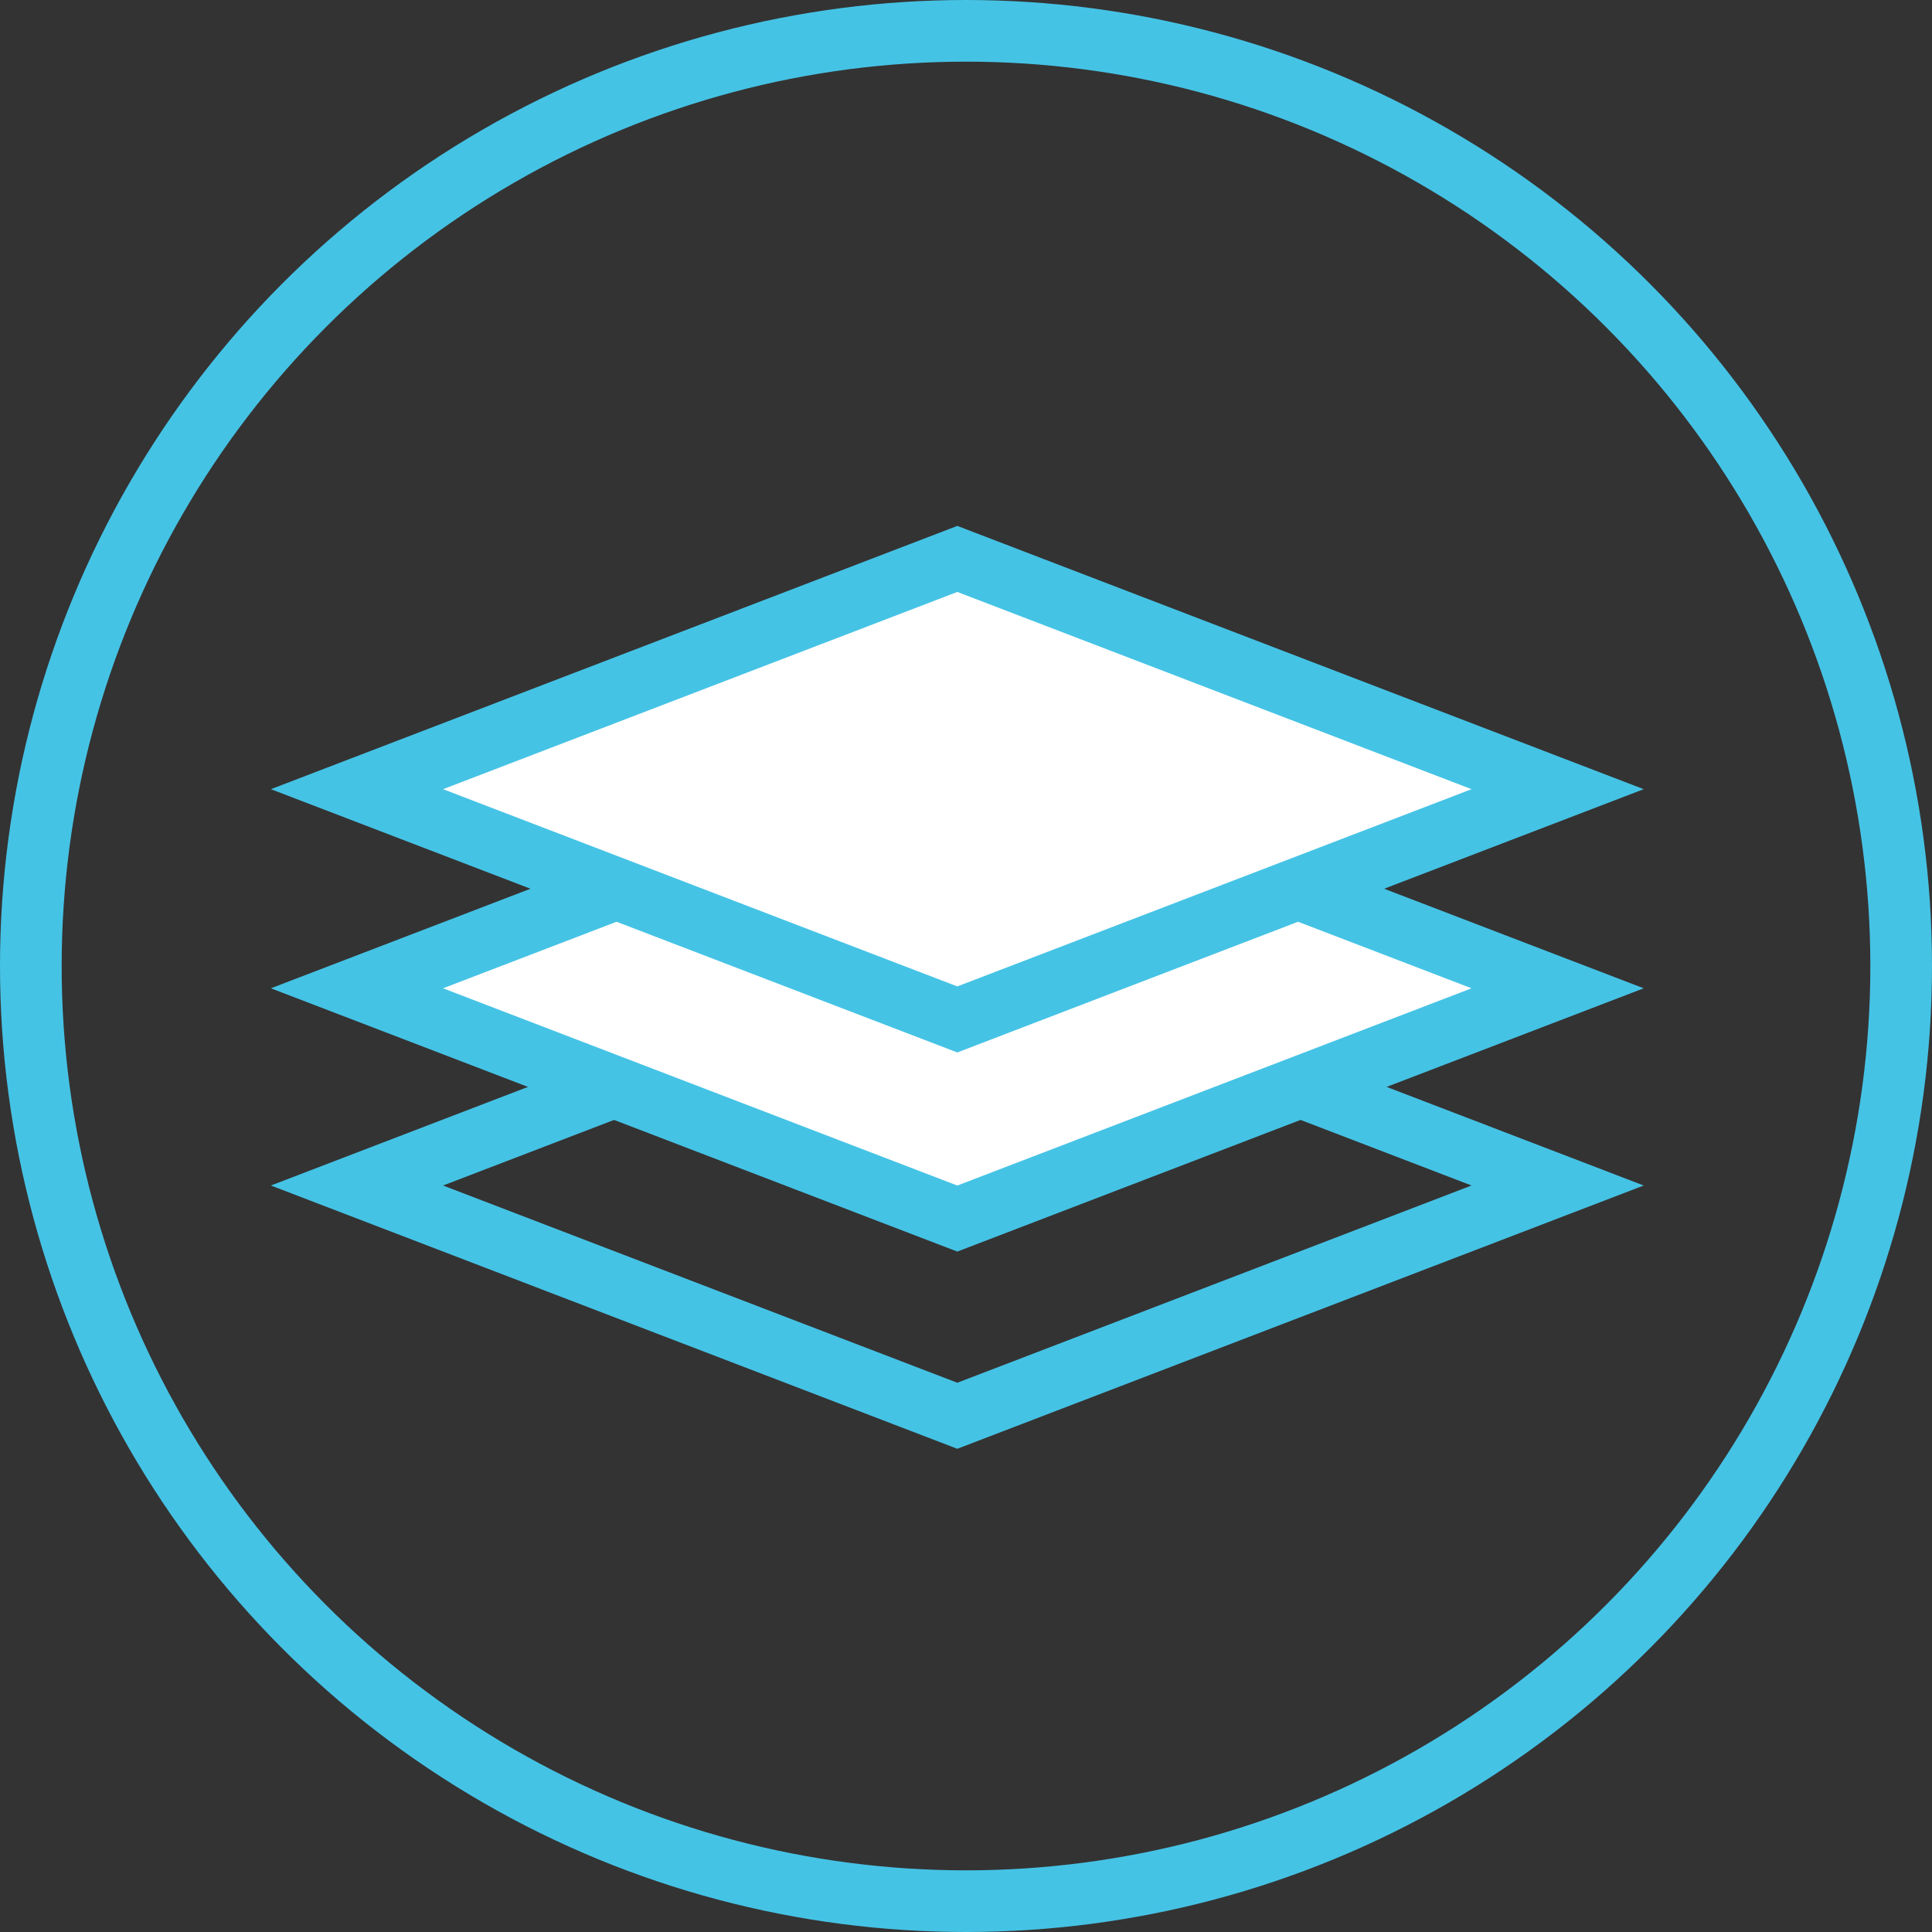
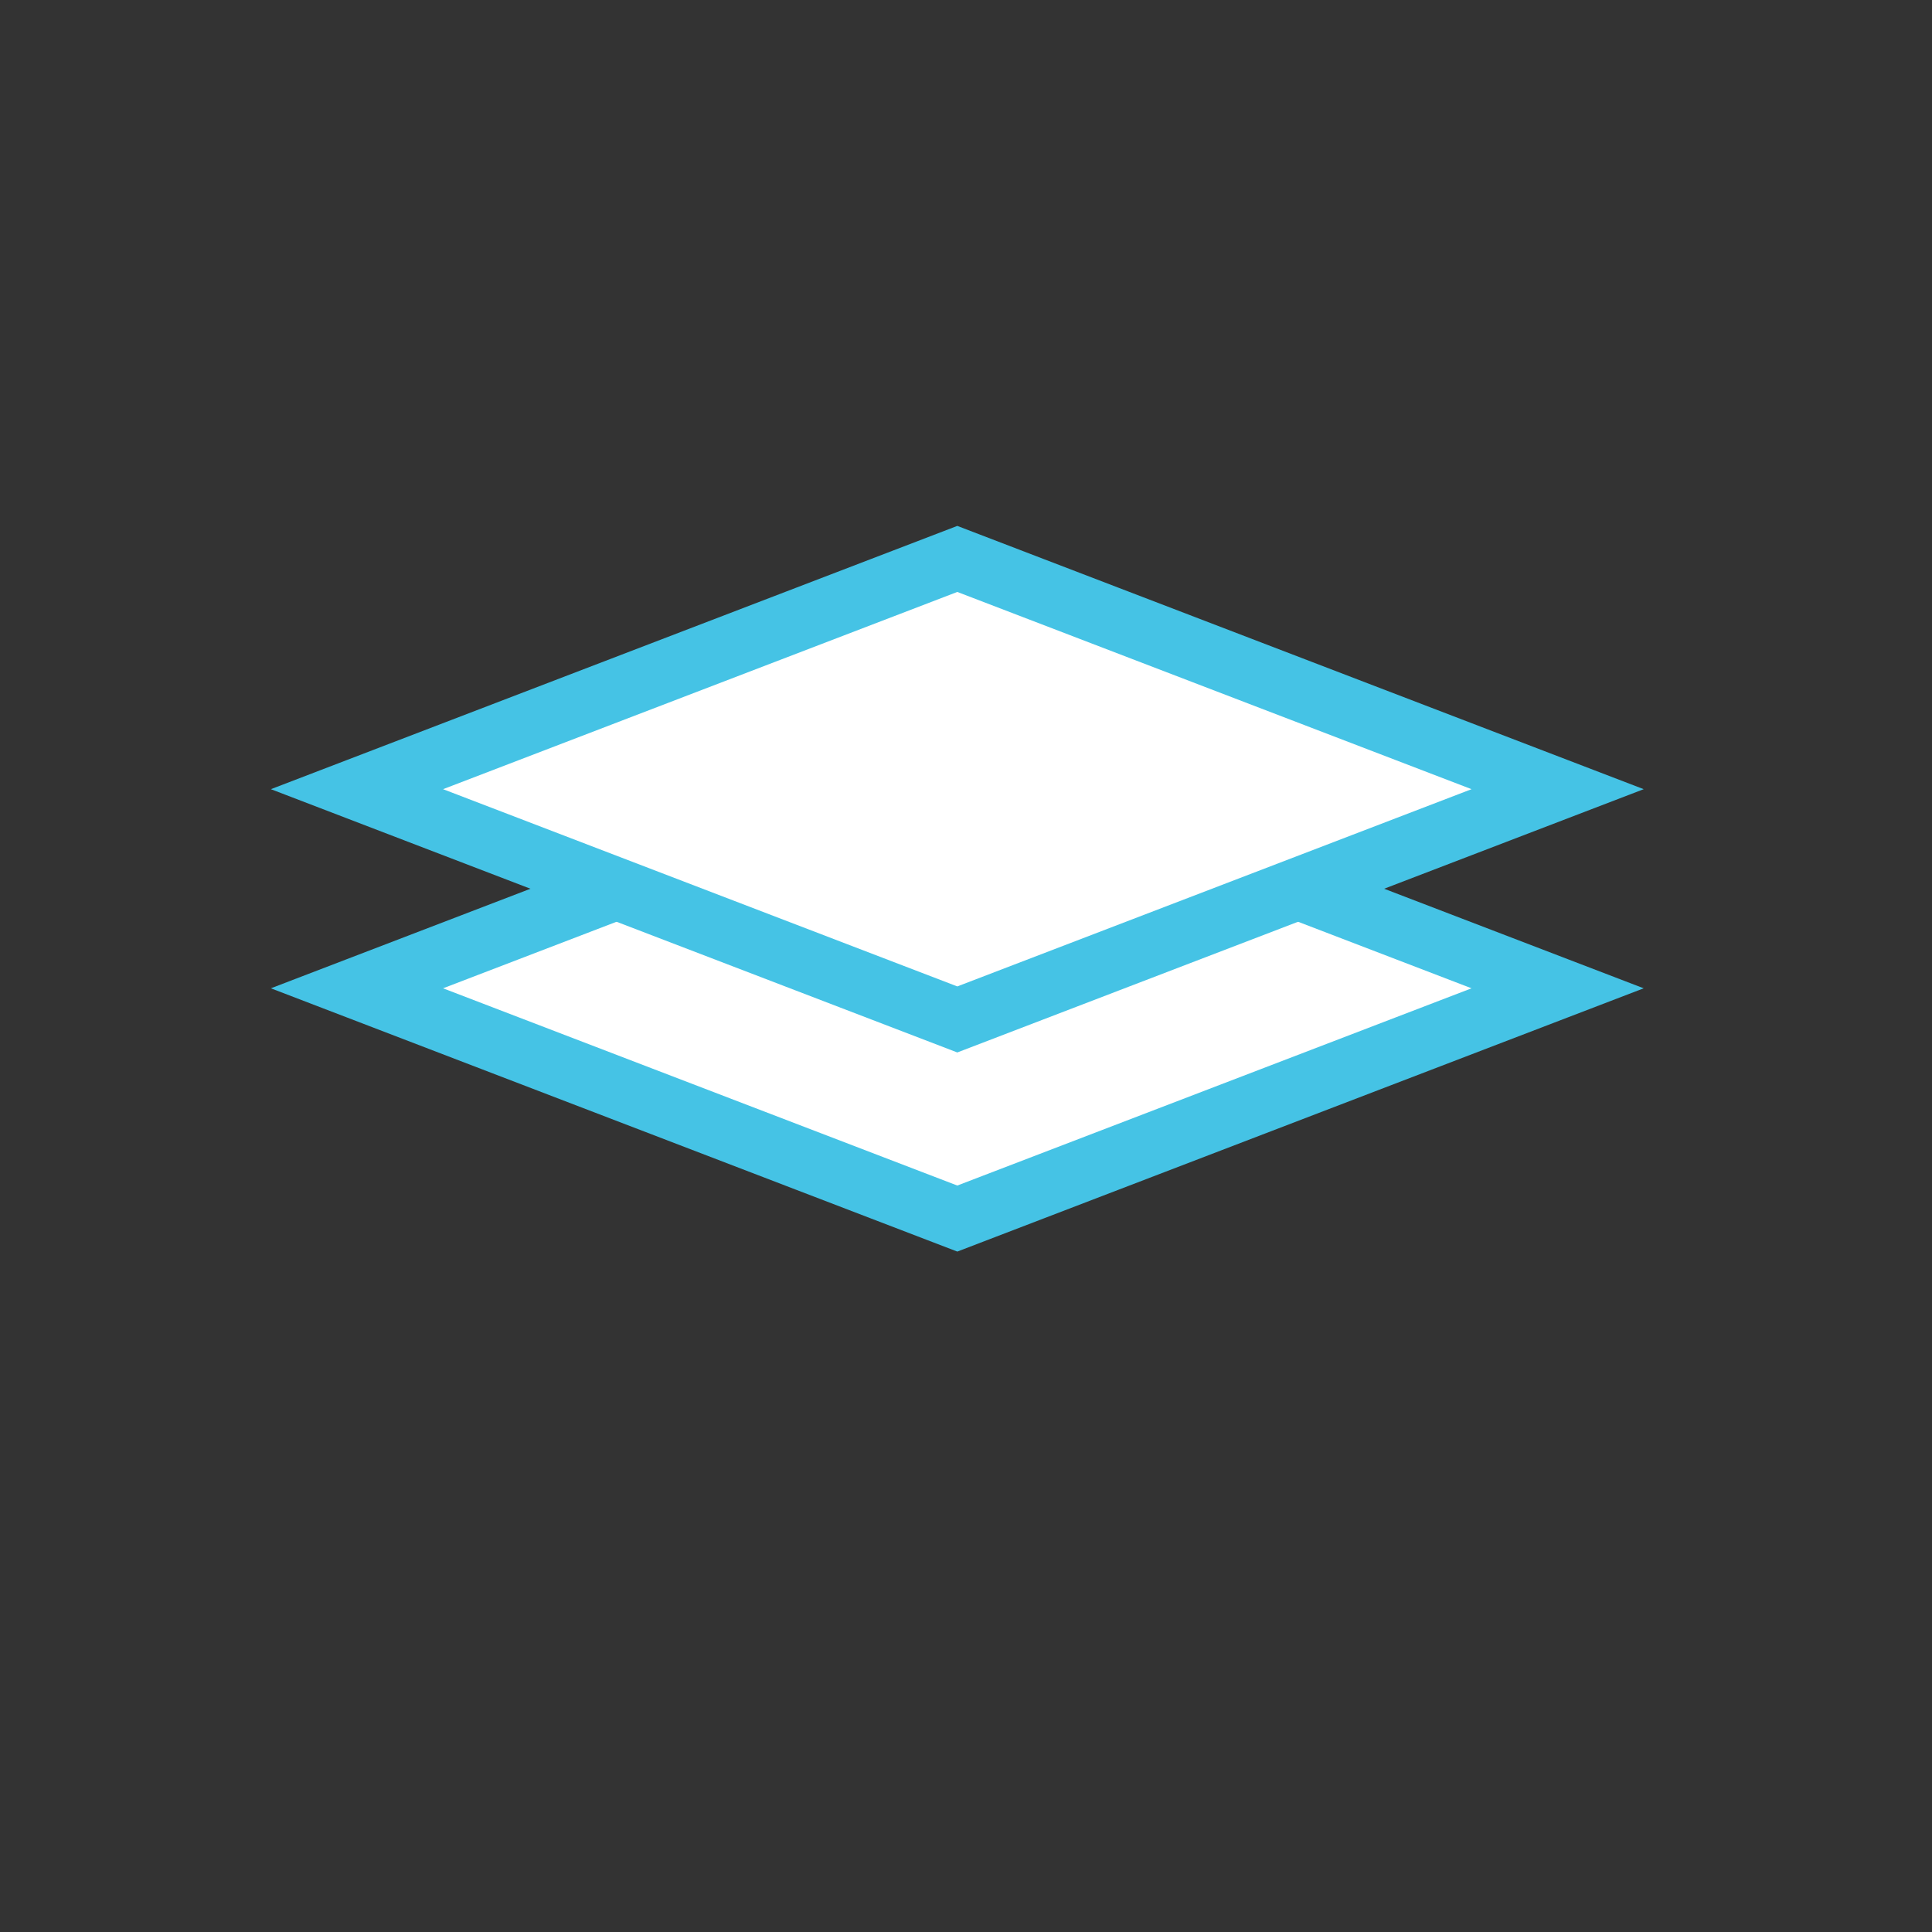
<svg xmlns="http://www.w3.org/2000/svg" width="94" height="94" viewBox="0 0 94 94" fill="none">
  <rect x="0" y="0" width="94" height="94" fill="#333333" stroke="none" />
-   <circle cx="47" cy="47" r="45.5" stroke="#45C3E5" stroke-width="3" />
-   <path d="M46.577 68.883L17.368 57.68L46.577 46.477L75.785 57.68L46.577 68.883Z" stroke="#45C3E5" stroke-width="3" />
  <path d="M46.577 59.288L17.368 48.085L46.577 36.882L75.785 48.085L46.577 59.288Z" fill="white" stroke="#45C3E5" stroke-width="3" />
  <path d="M46.577 49.6L17.368 38.397L46.577 27.194L75.785 38.397L46.577 49.6Z" fill="white" stroke="#45C3E5" stroke-width="3" />
</svg>